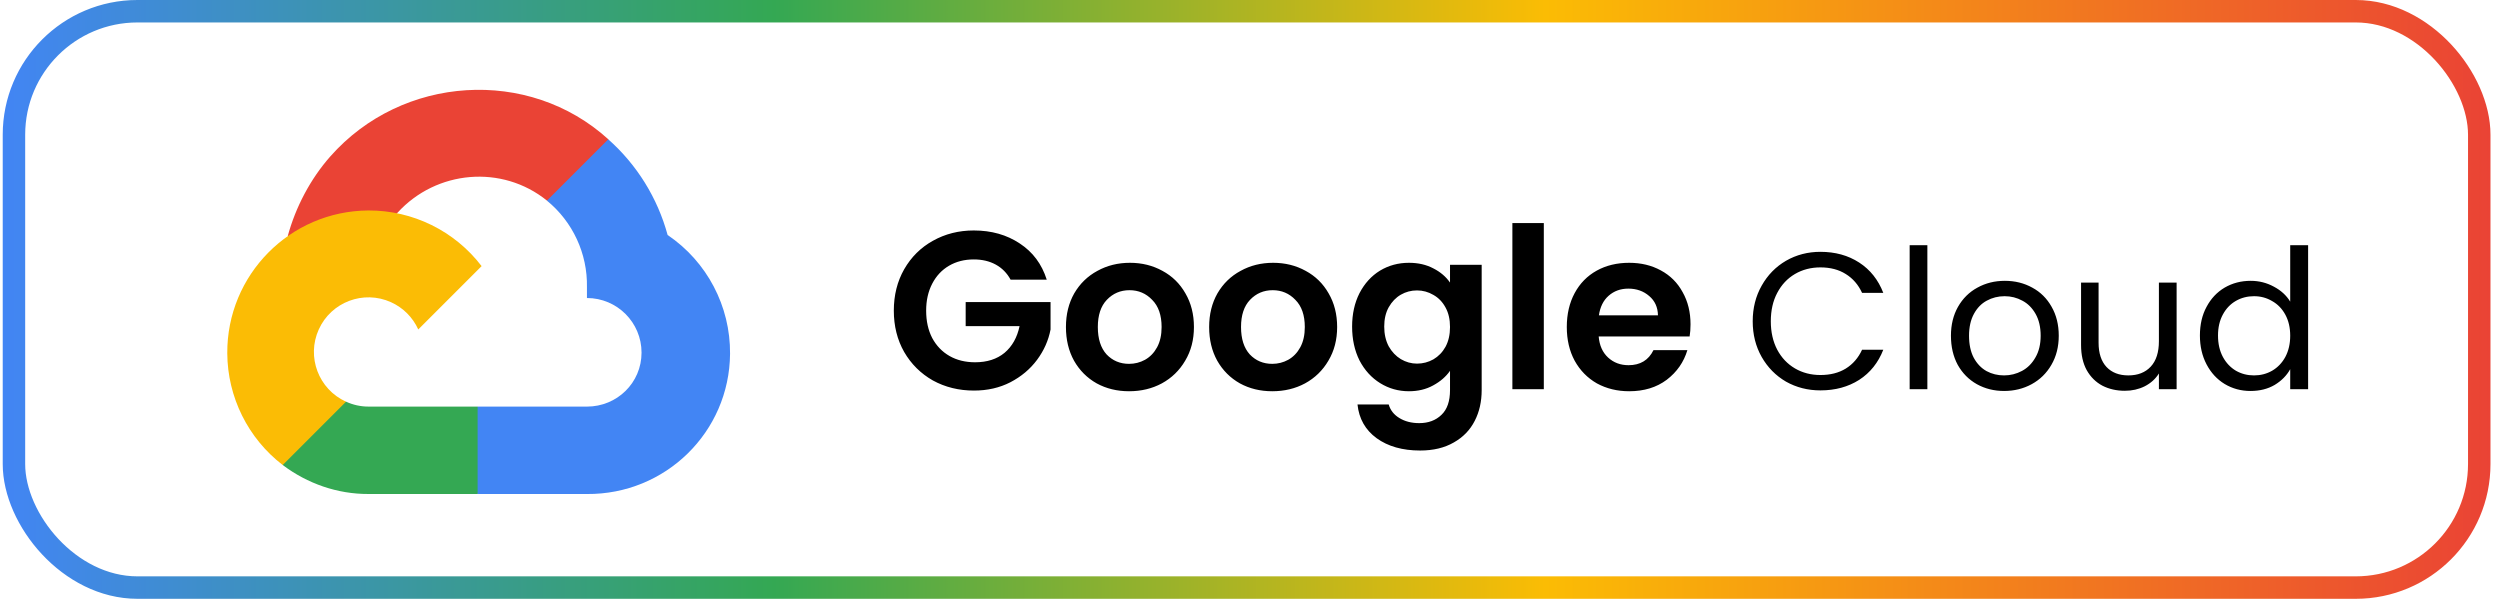
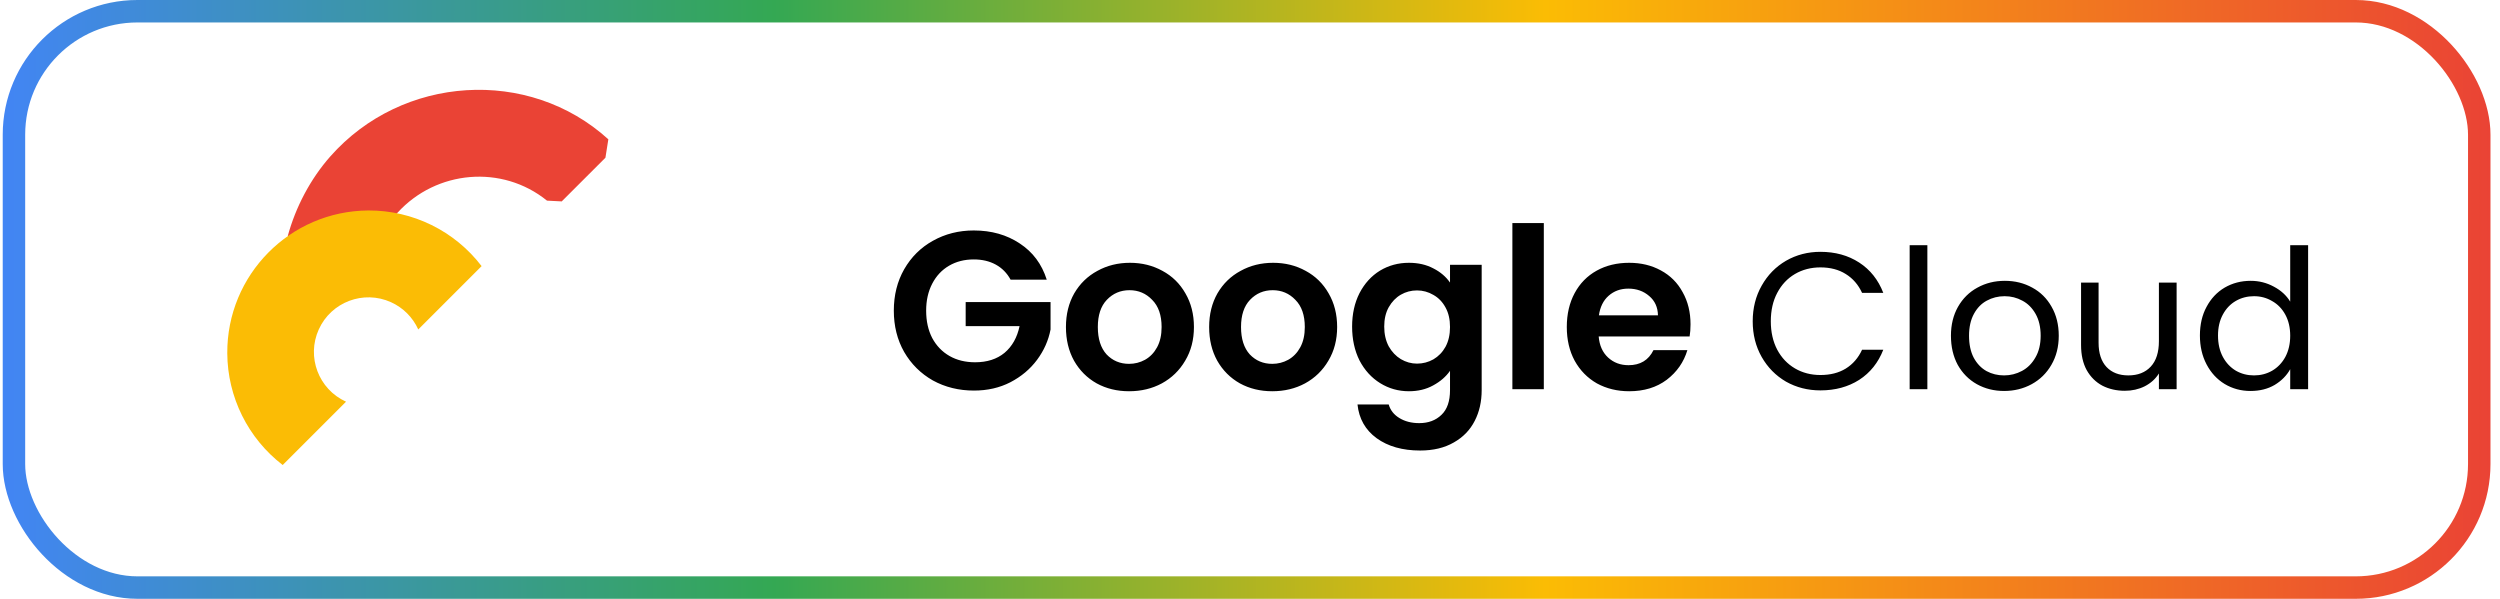
<svg xmlns="http://www.w3.org/2000/svg" width="167" height="40" viewBox="0 0 167 40" fill="none">
  <rect x="0.932" y="0.75" width="164.682" height="38.5" rx="8.25" stroke="url(#paint0_linear_729_12928)" stroke-width="1.5" />
  <path d="M37.523 13.454L40.443 10.535L40.637 9.306C35.317 4.468 26.86 5.016 22.064 10.45C20.732 11.959 19.744 13.841 19.217 15.784L20.262 15.636L26.101 14.673L26.552 14.212C29.149 11.36 33.541 10.976 36.54 13.403L37.523 13.454Z" fill="#EA4335" />
-   <path d="M44.597 15.698C43.925 13.227 42.548 11.005 40.632 9.306L36.535 13.403C38.265 14.817 39.251 16.947 39.208 19.181V19.908C41.222 19.908 42.855 21.541 42.855 23.555C42.855 25.569 41.222 27.161 39.208 27.161H31.905L31.188 27.939V32.313L31.905 33H39.208C44.447 33.041 48.727 28.868 48.768 23.629C48.792 20.454 47.227 17.477 44.597 15.698Z" fill="#4285F4" />
-   <path d="M24.611 32.999H31.905V27.16H24.611C24.091 27.16 23.588 27.048 23.116 26.832L22.081 27.149L19.141 30.069L18.885 31.063C20.534 32.307 22.545 33.008 24.611 32.999Z" fill="#34A853" />
-   <path d="M24.611 14.059C19.372 14.09 15.151 18.362 15.182 23.601C15.199 26.526 16.566 29.28 18.884 31.063L23.115 26.833C21.28 26.003 20.464 23.843 21.293 22.008C22.122 20.172 24.283 19.357 26.118 20.186C26.927 20.551 27.575 21.199 27.94 22.008L32.171 17.777C30.371 15.424 27.573 14.048 24.611 14.059Z" fill="#FBBC05" />
+   <path d="M24.611 14.059C19.372 14.09 15.151 18.362 15.182 23.601C15.199 26.526 16.566 29.28 18.884 31.063L23.115 26.833C21.28 26.003 20.464 23.843 21.293 22.008C22.122 20.172 24.283 19.357 26.118 20.186C26.927 20.551 27.575 21.199 27.94 22.008L32.171 17.777C30.371 15.424 27.573 14.048 24.611 14.059" fill="#FBBC05" />
  <path d="M67.507 18.68C67.267 18.24 66.937 17.905 66.517 17.675C66.097 17.445 65.607 17.33 65.047 17.33C64.427 17.33 63.877 17.47 63.397 17.75C62.917 18.03 62.542 18.43 62.272 18.95C62.002 19.47 61.867 20.07 61.867 20.75C61.867 21.45 62.002 22.06 62.272 22.58C62.552 23.1 62.937 23.5 63.427 23.78C63.917 24.06 64.487 24.2 65.137 24.2C65.937 24.2 66.592 23.99 67.102 23.57C67.612 23.14 67.947 22.545 68.107 21.785H64.507V20.18H70.177V22.01C70.037 22.74 69.737 23.415 69.277 24.035C68.817 24.655 68.222 25.155 67.492 25.535C66.772 25.905 65.962 26.09 65.062 26.09C64.052 26.09 63.137 25.865 62.317 25.415C61.507 24.955 60.867 24.32 60.397 23.51C59.937 22.7 59.707 21.78 59.707 20.75C59.707 19.72 59.937 18.8 60.397 17.99C60.867 17.17 61.507 16.535 62.317 16.085C63.137 15.625 64.047 15.395 65.047 15.395C66.227 15.395 67.252 15.685 68.122 16.265C68.992 16.835 69.592 17.64 69.922 18.68H67.507ZM75.42 26.135C74.62 26.135 73.9 25.96 73.26 25.61C72.62 25.25 72.115 24.745 71.745 24.095C71.385 23.445 71.205 22.695 71.205 21.845C71.205 20.995 71.39 20.245 71.76 19.595C72.14 18.945 72.655 18.445 73.305 18.095C73.955 17.735 74.68 17.555 75.48 17.555C76.28 17.555 77.005 17.735 77.655 18.095C78.305 18.445 78.815 18.945 79.185 19.595C79.565 20.245 79.755 20.995 79.755 21.845C79.755 22.695 79.56 23.445 79.17 24.095C78.79 24.745 78.27 25.25 77.61 25.61C76.96 25.96 76.23 26.135 75.42 26.135ZM75.42 24.305C75.8 24.305 76.155 24.215 76.485 24.035C76.825 23.845 77.095 23.565 77.295 23.195C77.495 22.825 77.595 22.375 77.595 21.845C77.595 21.055 77.385 20.45 76.965 20.03C76.555 19.6 76.05 19.385 75.45 19.385C74.85 19.385 74.345 19.6 73.935 20.03C73.535 20.45 73.335 21.055 73.335 21.845C73.335 22.635 73.53 23.245 73.92 23.675C74.32 24.095 74.82 24.305 75.42 24.305ZM84.986 26.135C84.186 26.135 83.466 25.96 82.826 25.61C82.186 25.25 81.681 24.745 81.311 24.095C80.951 23.445 80.771 22.695 80.771 21.845C80.771 20.995 80.956 20.245 81.326 19.595C81.706 18.945 82.221 18.445 82.871 18.095C83.521 17.735 84.246 17.555 85.046 17.555C85.846 17.555 86.571 17.735 87.221 18.095C87.871 18.445 88.381 18.945 88.751 19.595C89.131 20.245 89.321 20.995 89.321 21.845C89.321 22.695 89.126 23.445 88.736 24.095C88.356 24.745 87.836 25.25 87.176 25.61C86.526 25.96 85.796 26.135 84.986 26.135ZM84.986 24.305C85.366 24.305 85.721 24.215 86.051 24.035C86.391 23.845 86.661 23.565 86.861 23.195C87.061 22.825 87.161 22.375 87.161 21.845C87.161 21.055 86.951 20.45 86.531 20.03C86.121 19.6 85.616 19.385 85.016 19.385C84.416 19.385 83.911 19.6 83.501 20.03C83.101 20.45 82.901 21.055 82.901 21.845C82.901 22.635 83.096 23.245 83.486 23.675C83.886 24.095 84.386 24.305 84.986 24.305ZM94.116 17.555C94.736 17.555 95.281 17.68 95.751 17.93C96.221 18.17 96.591 18.485 96.861 18.875V17.69H98.976V26.06C98.976 26.83 98.821 27.515 98.511 28.115C98.201 28.725 97.736 29.205 97.116 29.555C96.496 29.915 95.746 30.095 94.866 30.095C93.686 30.095 92.716 29.82 91.956 29.27C91.206 28.72 90.781 27.97 90.681 27.02H92.766C92.876 27.4 93.111 27.7 93.471 27.92C93.841 28.15 94.286 28.265 94.806 28.265C95.416 28.265 95.911 28.08 96.291 27.71C96.671 27.35 96.861 26.8 96.861 26.06V24.77C96.591 25.16 96.216 25.485 95.736 25.745C95.266 26.005 94.726 26.135 94.116 26.135C93.416 26.135 92.776 25.955 92.196 25.595C91.616 25.235 91.156 24.73 90.816 24.08C90.486 23.42 90.321 22.665 90.321 21.815C90.321 20.975 90.486 20.23 90.816 19.58C91.156 18.93 91.611 18.43 92.181 18.08C92.761 17.73 93.406 17.555 94.116 17.555ZM96.861 21.845C96.861 21.335 96.761 20.9 96.561 20.54C96.361 20.17 96.091 19.89 95.751 19.7C95.411 19.5 95.046 19.4 94.656 19.4C94.266 19.4 93.906 19.495 93.576 19.685C93.246 19.875 92.976 20.155 92.766 20.525C92.566 20.885 92.466 21.315 92.466 21.815C92.466 22.315 92.566 22.755 92.766 23.135C92.976 23.505 93.246 23.79 93.576 23.99C93.916 24.19 94.276 24.29 94.656 24.29C95.046 24.29 95.411 24.195 95.751 24.005C96.091 23.805 96.361 23.525 96.561 23.165C96.761 22.795 96.861 22.355 96.861 21.845ZM103.127 14.9V26H101.027V14.9H103.127ZM112.927 21.665C112.927 21.965 112.907 22.235 112.867 22.475H106.792C106.842 23.075 107.052 23.545 107.422 23.885C107.792 24.225 108.247 24.395 108.787 24.395C109.567 24.395 110.122 24.06 110.452 23.39H112.717C112.477 24.19 112.017 24.85 111.337 25.37C110.657 25.88 109.822 26.135 108.832 26.135C108.032 26.135 107.312 25.96 106.672 25.61C106.042 25.25 105.547 24.745 105.187 24.095C104.837 23.445 104.662 22.695 104.662 21.845C104.662 20.985 104.837 20.23 105.187 19.58C105.537 18.93 106.027 18.43 106.657 18.08C107.287 17.73 108.012 17.555 108.832 17.555C109.622 17.555 110.327 17.725 110.947 18.065C111.577 18.405 112.062 18.89 112.402 19.52C112.752 20.14 112.927 20.855 112.927 21.665ZM110.752 21.065C110.742 20.525 110.547 20.095 110.167 19.775C109.787 19.445 109.322 19.28 108.772 19.28C108.252 19.28 107.812 19.44 107.452 19.76C107.102 20.07 106.887 20.505 106.807 21.065H110.752ZM117.081 21.463C117.081 20.579 117.281 19.786 117.679 19.084C118.078 18.373 118.62 17.819 119.304 17.42C119.998 17.021 120.765 16.822 121.605 16.822C122.593 16.822 123.456 17.06 124.192 17.537C124.929 18.014 125.466 18.69 125.804 19.565H124.387C124.136 19.019 123.772 18.599 123.295 18.304C122.827 18.009 122.264 17.862 121.605 17.862C120.973 17.862 120.405 18.009 119.902 18.304C119.4 18.599 119.005 19.019 118.719 19.565C118.433 20.102 118.29 20.735 118.29 21.463C118.29 22.182 118.433 22.815 118.719 23.361C119.005 23.898 119.4 24.314 119.902 24.609C120.405 24.904 120.973 25.051 121.605 25.051C122.264 25.051 122.827 24.908 123.295 24.622C123.772 24.327 124.136 23.907 124.387 23.361H125.804C125.466 24.228 124.929 24.899 124.192 25.376C123.456 25.844 122.593 26.078 121.605 26.078C120.765 26.078 119.998 25.883 119.304 25.493C118.62 25.094 118.078 24.544 117.679 23.842C117.281 23.14 117.081 22.347 117.081 21.463ZM128.748 16.38V26H127.565V16.38H128.748ZM133.872 26.117C133.204 26.117 132.598 25.965 132.052 25.662C131.514 25.359 131.09 24.93 130.778 24.375C130.474 23.812 130.323 23.162 130.323 22.425C130.323 21.697 130.479 21.056 130.791 20.501C131.111 19.938 131.545 19.509 132.091 19.214C132.637 18.911 133.248 18.759 133.924 18.759C134.6 18.759 135.211 18.911 135.757 19.214C136.303 19.509 136.732 19.933 137.044 20.488C137.364 21.043 137.525 21.688 137.525 22.425C137.525 23.162 137.36 23.812 137.031 24.375C136.71 24.93 136.272 25.359 135.718 25.662C135.163 25.965 134.548 26.117 133.872 26.117ZM133.872 25.077C134.296 25.077 134.695 24.977 135.068 24.778C135.44 24.579 135.739 24.28 135.965 23.881C136.199 23.482 136.316 22.997 136.316 22.425C136.316 21.853 136.203 21.368 135.978 20.969C135.752 20.57 135.458 20.276 135.094 20.085C134.73 19.886 134.335 19.786 133.911 19.786C133.477 19.786 133.079 19.886 132.715 20.085C132.359 20.276 132.073 20.57 131.857 20.969C131.64 21.368 131.532 21.853 131.532 22.425C131.532 23.006 131.636 23.495 131.844 23.894C132.06 24.293 132.346 24.592 132.702 24.791C133.057 24.982 133.447 25.077 133.872 25.077ZM145.398 18.876V26H144.215V24.947C143.99 25.311 143.673 25.597 143.266 25.805C142.867 26.004 142.425 26.104 141.94 26.104C141.385 26.104 140.887 25.991 140.445 25.766C140.003 25.532 139.652 25.185 139.392 24.726C139.141 24.267 139.015 23.708 139.015 23.049V18.876H140.185V22.893C140.185 23.595 140.363 24.137 140.718 24.518C141.073 24.891 141.559 25.077 142.174 25.077C142.807 25.077 143.305 24.882 143.669 24.492C144.033 24.102 144.215 23.534 144.215 22.789V18.876H145.398ZM146.954 22.412C146.954 21.684 147.101 21.047 147.396 20.501C147.69 19.946 148.093 19.517 148.605 19.214C149.125 18.911 149.705 18.759 150.347 18.759C150.901 18.759 151.417 18.889 151.894 19.149C152.37 19.4 152.734 19.734 152.986 20.15V16.38H154.182V26H152.986V24.661C152.752 25.086 152.405 25.437 151.946 25.714C151.486 25.983 150.949 26.117 150.334 26.117C149.701 26.117 149.125 25.961 148.605 25.649C148.093 25.337 147.69 24.899 147.396 24.336C147.101 23.773 146.954 23.131 146.954 22.412ZM152.986 22.425C152.986 21.888 152.877 21.42 152.661 21.021C152.444 20.622 152.149 20.319 151.777 20.111C151.413 19.894 151.01 19.786 150.568 19.786C150.126 19.786 149.723 19.89 149.359 20.098C148.995 20.306 148.704 20.609 148.488 21.008C148.271 21.407 148.163 21.875 148.163 22.412C148.163 22.958 148.271 23.435 148.488 23.842C148.704 24.241 148.995 24.548 149.359 24.765C149.723 24.973 150.126 25.077 150.568 25.077C151.01 25.077 151.413 24.973 151.777 24.765C152.149 24.548 152.444 24.241 152.661 23.842C152.877 23.435 152.986 22.962 152.986 22.425Z" fill="black" />
  <defs>
    <linearGradient id="paint0_linear_729_12928" x1="0.182" y1="20" x2="166.363" y2="20" gradientUnits="userSpaceOnUse">
      <stop stop-color="#4285F4" />
      <stop offset="0.31" stop-color="#34A853" />
      <stop offset="0.62" stop-color="#FBBC04" />
      <stop offset="1" stop-color="#EA4335" />
    </linearGradient>
  </defs>
</svg>